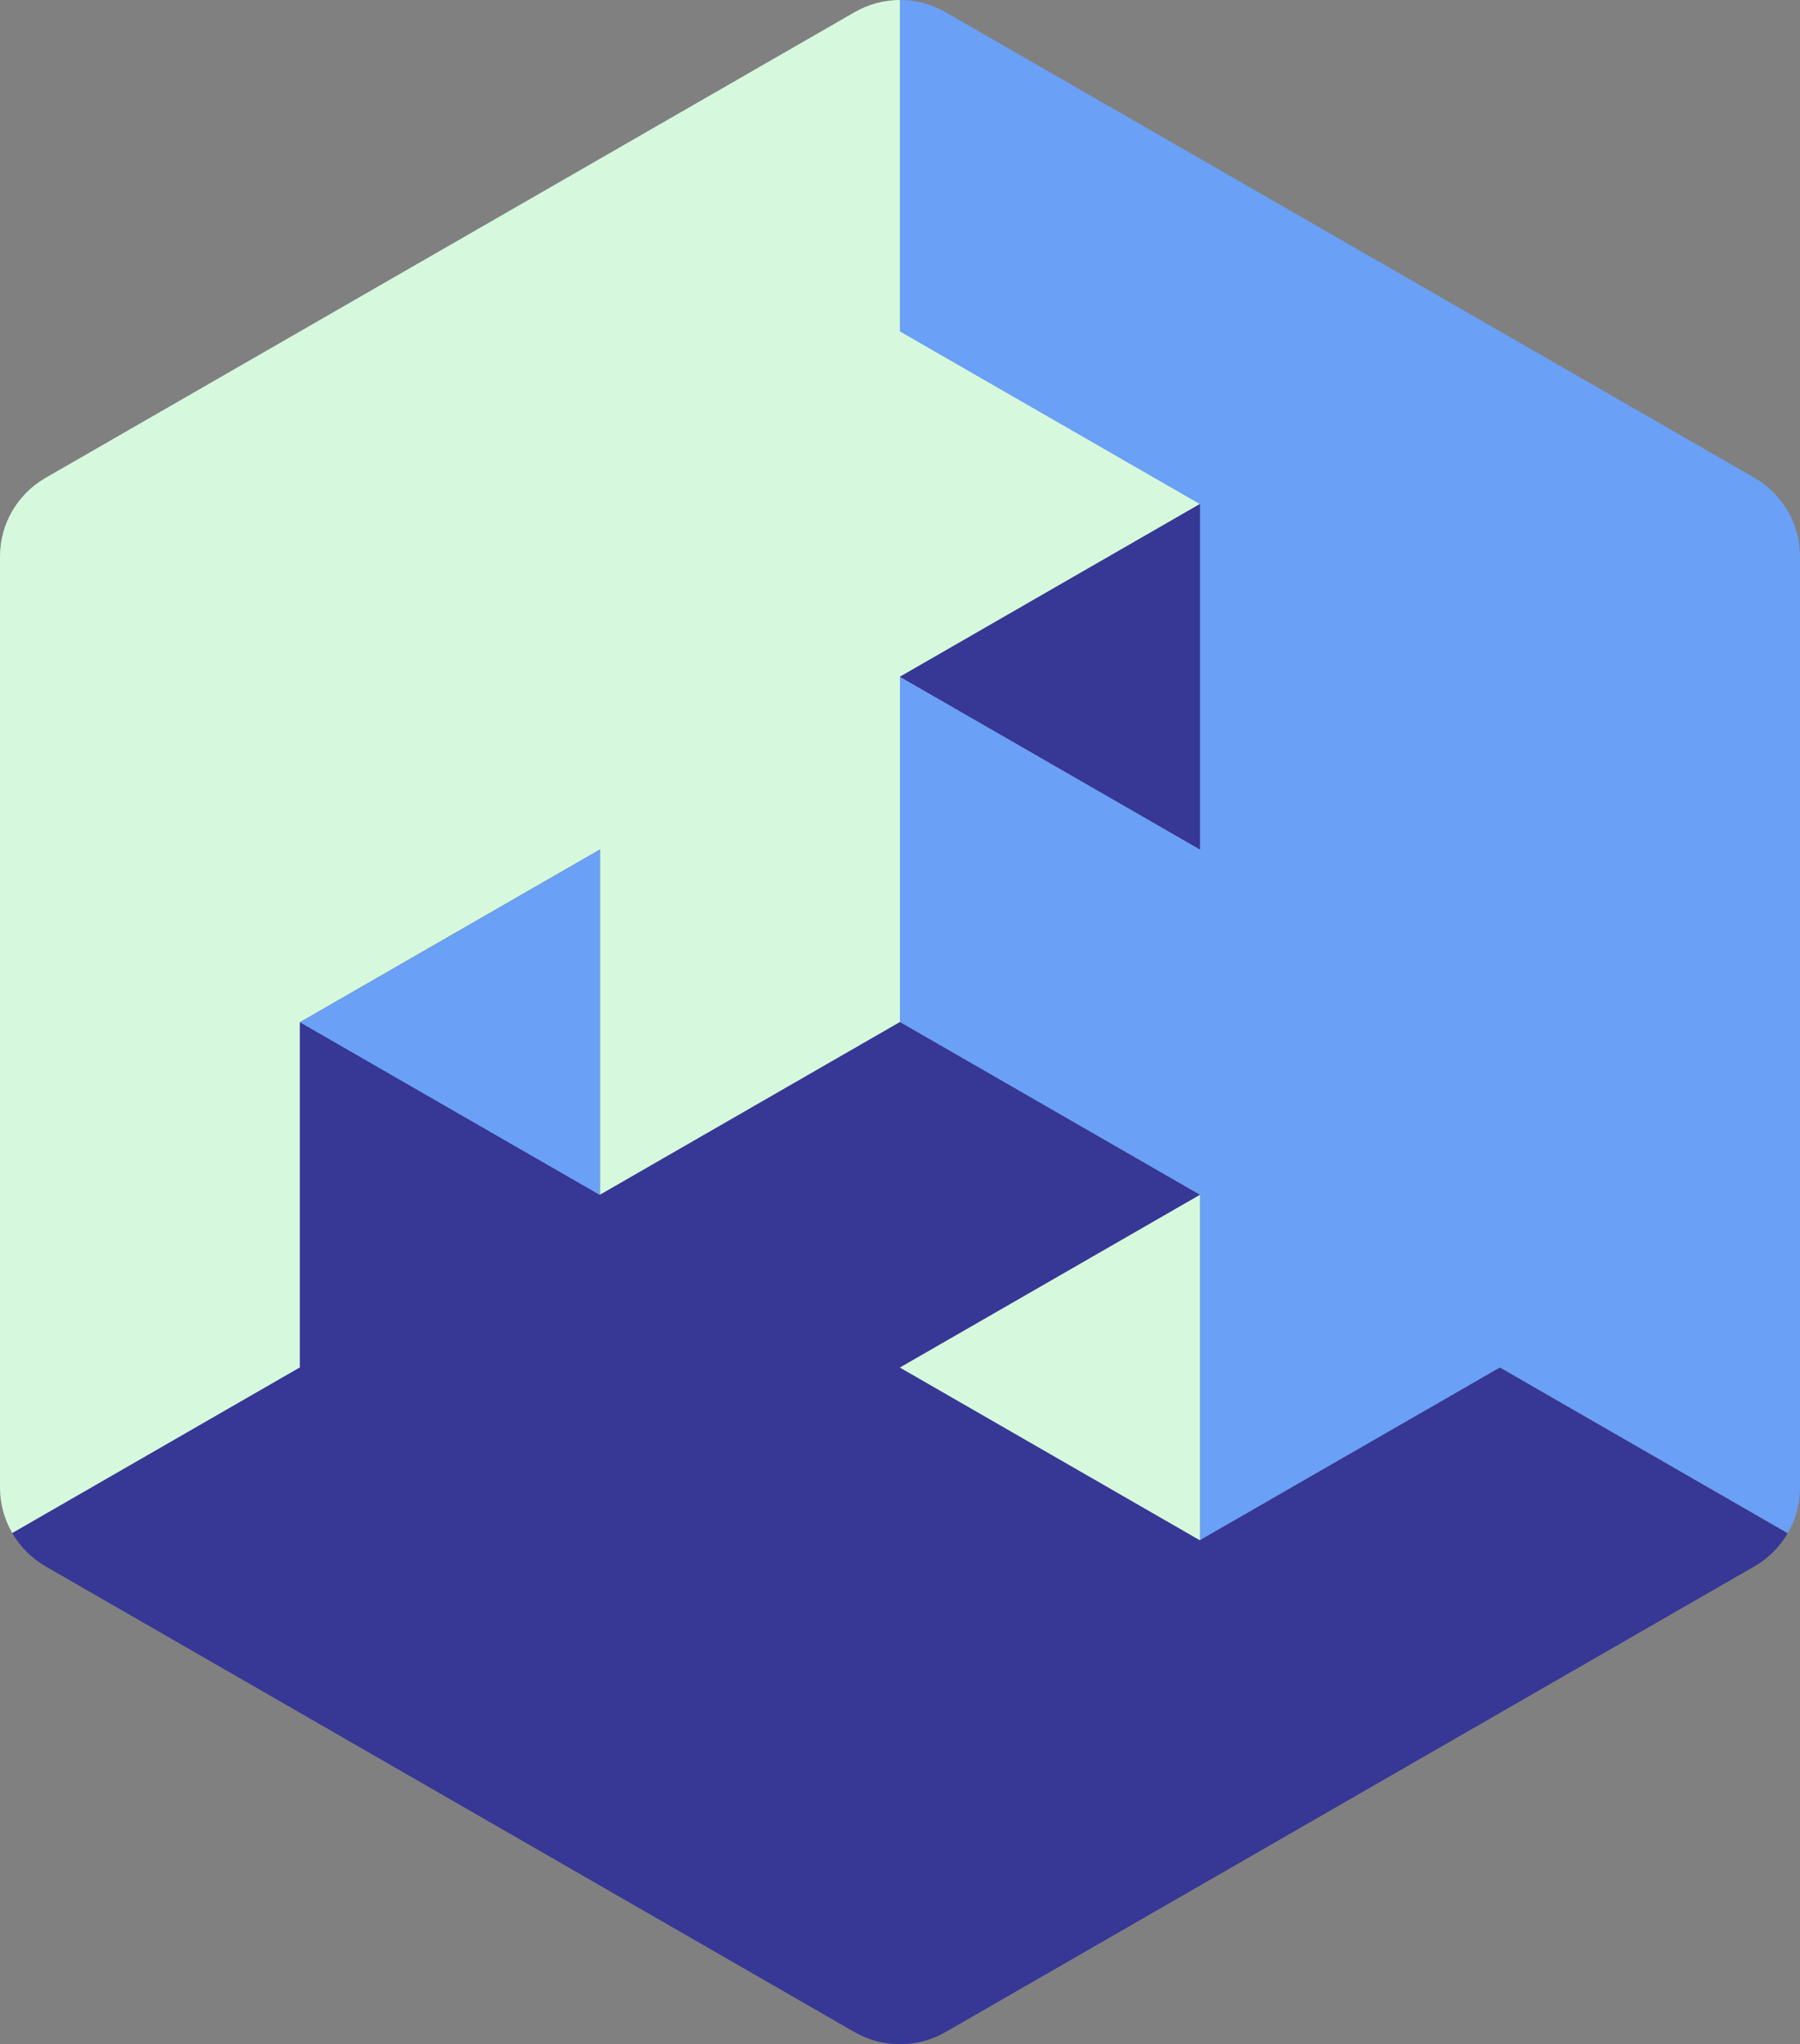
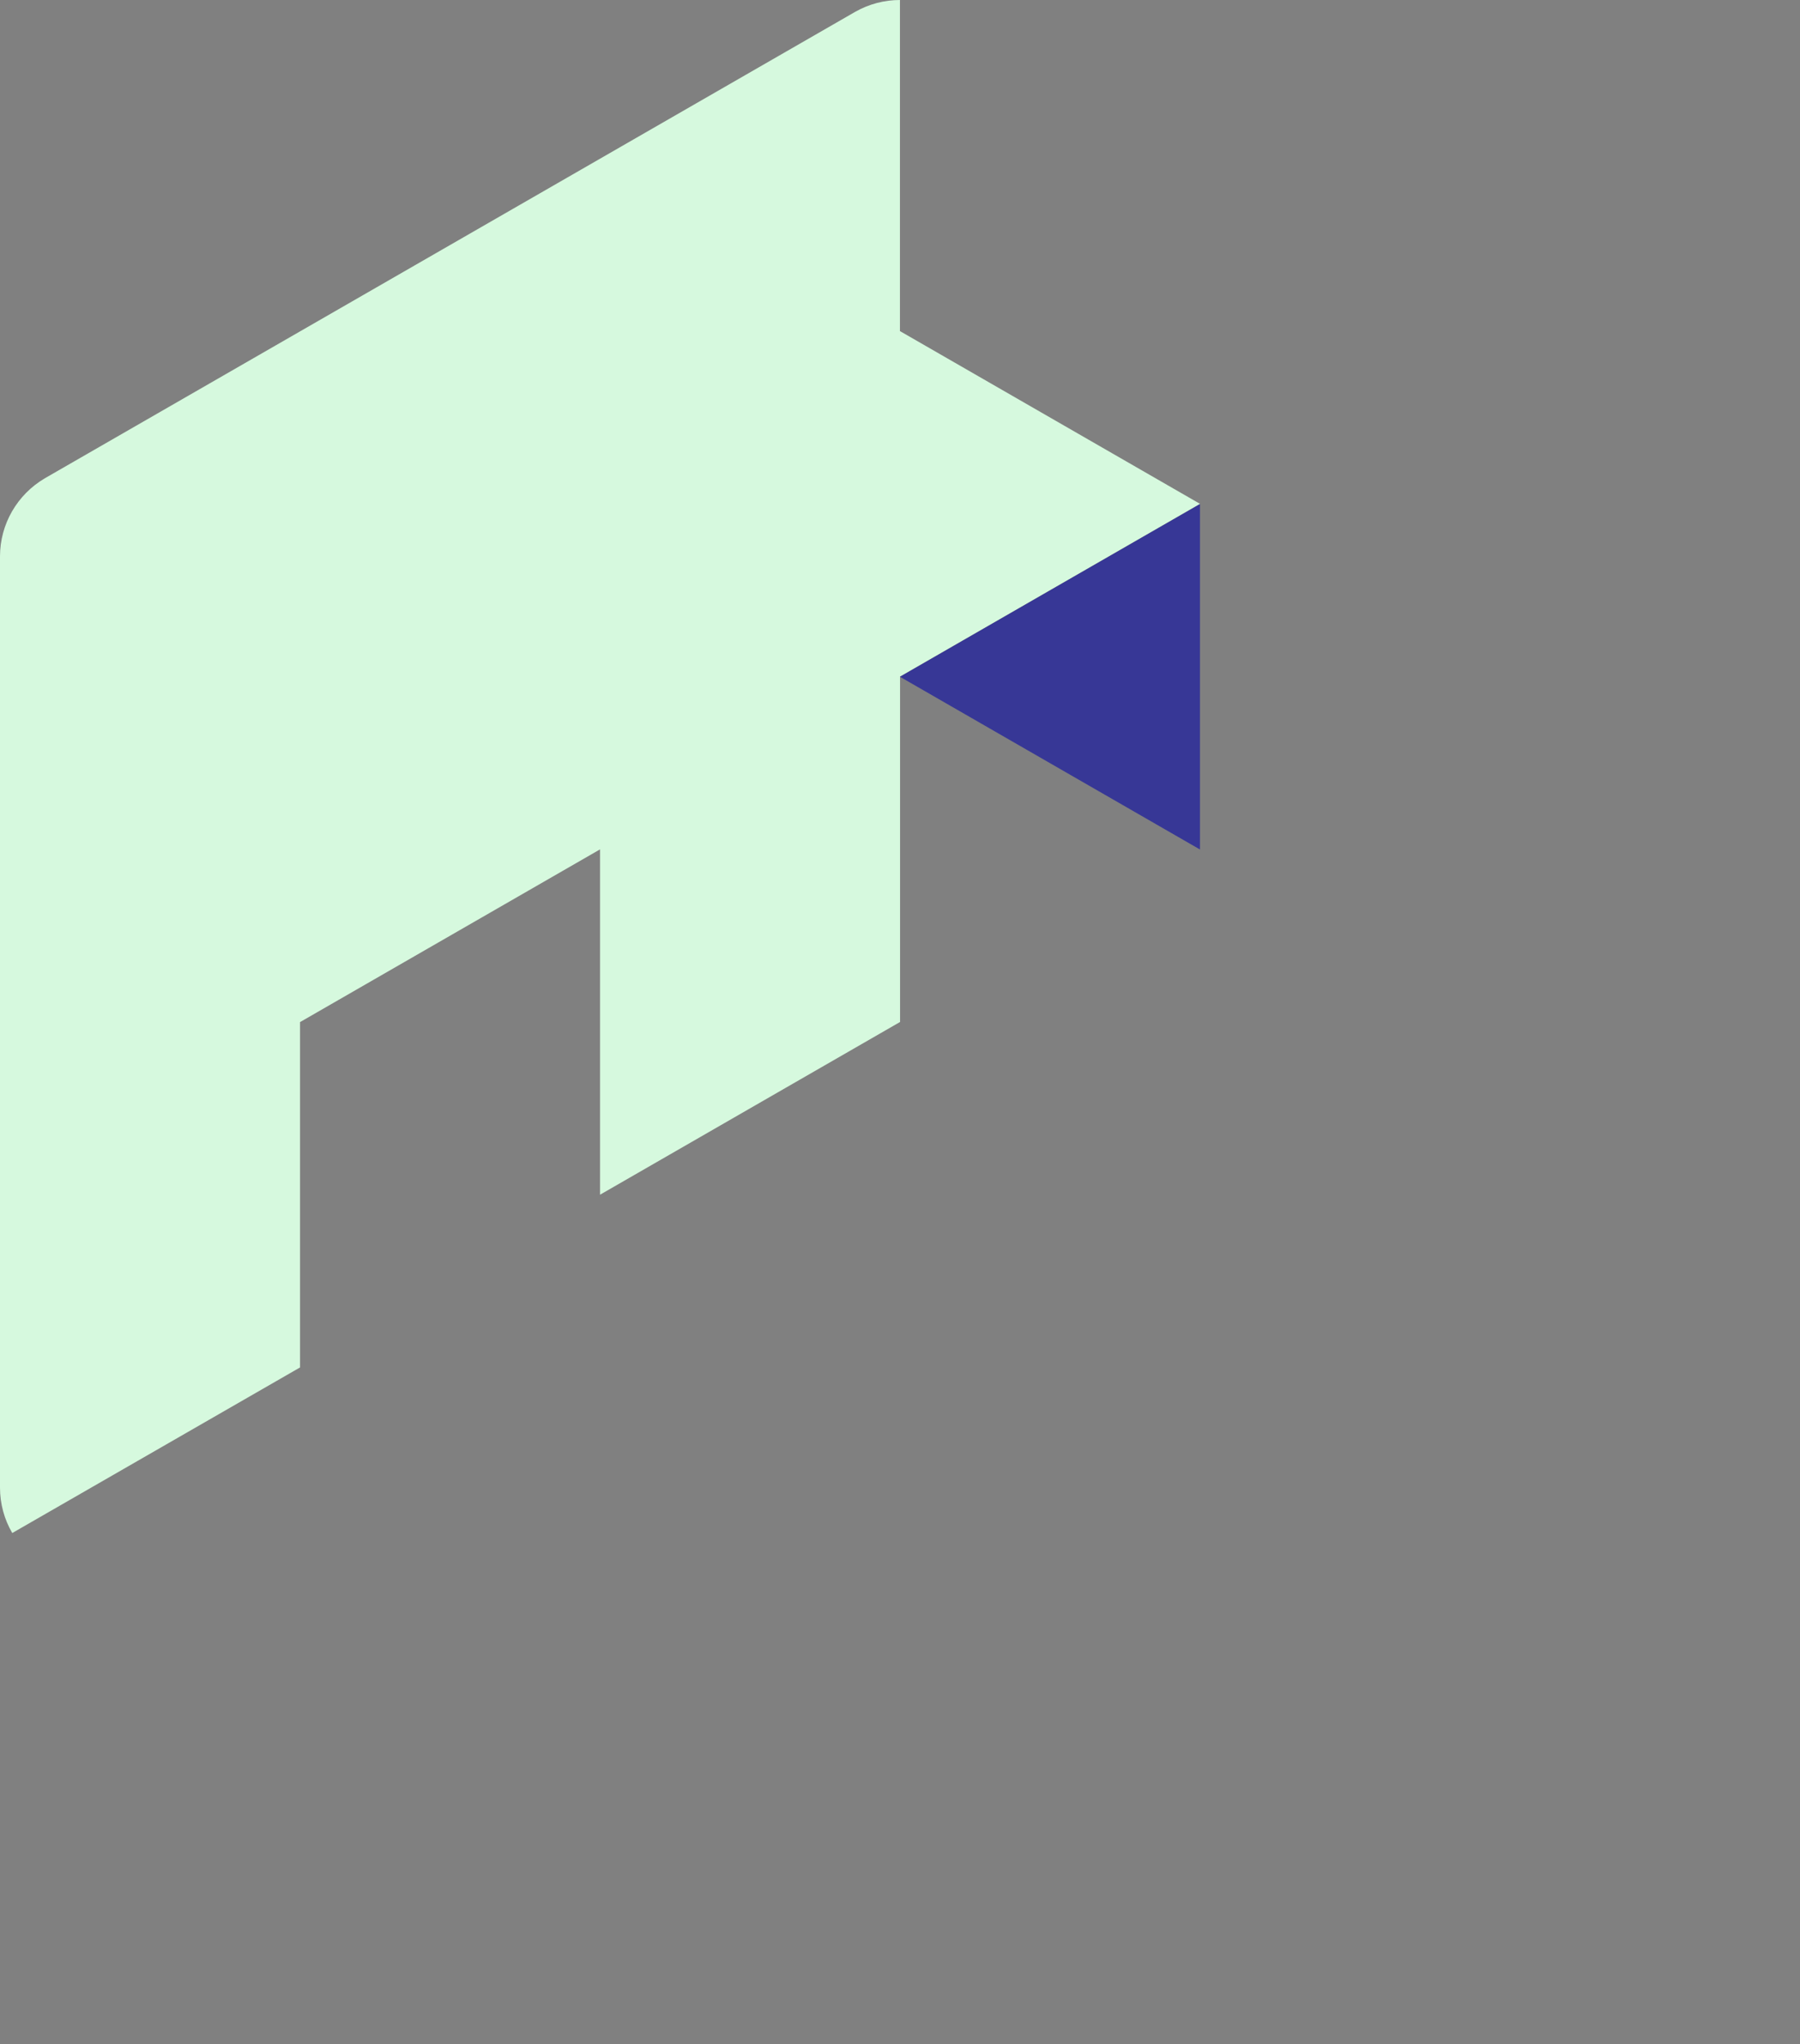
<svg xmlns="http://www.w3.org/2000/svg" id="Layer_1" viewBox="0 0 14.093 16">
  <rect x="0" y="0" width="14.093" height="16" fill="#808080" stroke="none" />
  <defs>
    <style>.cls-1{fill:#6aa0f6;}.cls-2{fill:#d6f9de;}.cls-3{fill:#373796;}</style>
  </defs>
  <path class="cls-2" d="M7.046,2.594V0c-.121,0-.242,.031-.351,.093L.352,3.743c-.218,.128-.352,.36-.352,.612v7.289c0,.127,.034,.249,.096,.355l2.253-1.296v-2.703l2.349-1.352v2.703s2.349-1.352,2.349-1.352v-2.703l2.349-1.352-2.349-1.352h0Z" />
-   <path class="cls-1" d="M14.093,11.645V4.355c0-.249-.131-.479-.344-.608L7.39,.088c-.107-.059-.225-.088-.344-.088V2.594l2.348,1.351v2.703s-2.348-1.352-2.348-1.352v2.704l2.349,1.352v2.703l2.349-1.352,2.253,1.297c.062-.106,.096-.229,.096-.356h0Z" />
-   <path class="cls-3" d="M11.743,10.704l-2.348,1.351-2.349-1.352,2.349-1.351-2.349-1.352-2.349,1.352-2.349-1.352v2.703L.096,12c.062,.106,.151,.196,.261,.26l6.333,3.645c.221,.127,.492,.127,.713,0l6.333-3.645c.11-.063,.199-.153,.26-.259l-2.253-1.297h0Z" />
-   <path class="cls-1" d="M2.348,8.001l2.349,1.352v-2.703l-2.349,1.352Z" />
  <path class="cls-3" d="M9.395,3.945l-2.349,1.352,2.349,1.352V3.945Z" />
-   <path class="cls-2" d="M9.395,12.055v-2.703l-2.349,1.352,2.349,1.352Z" />
</svg>